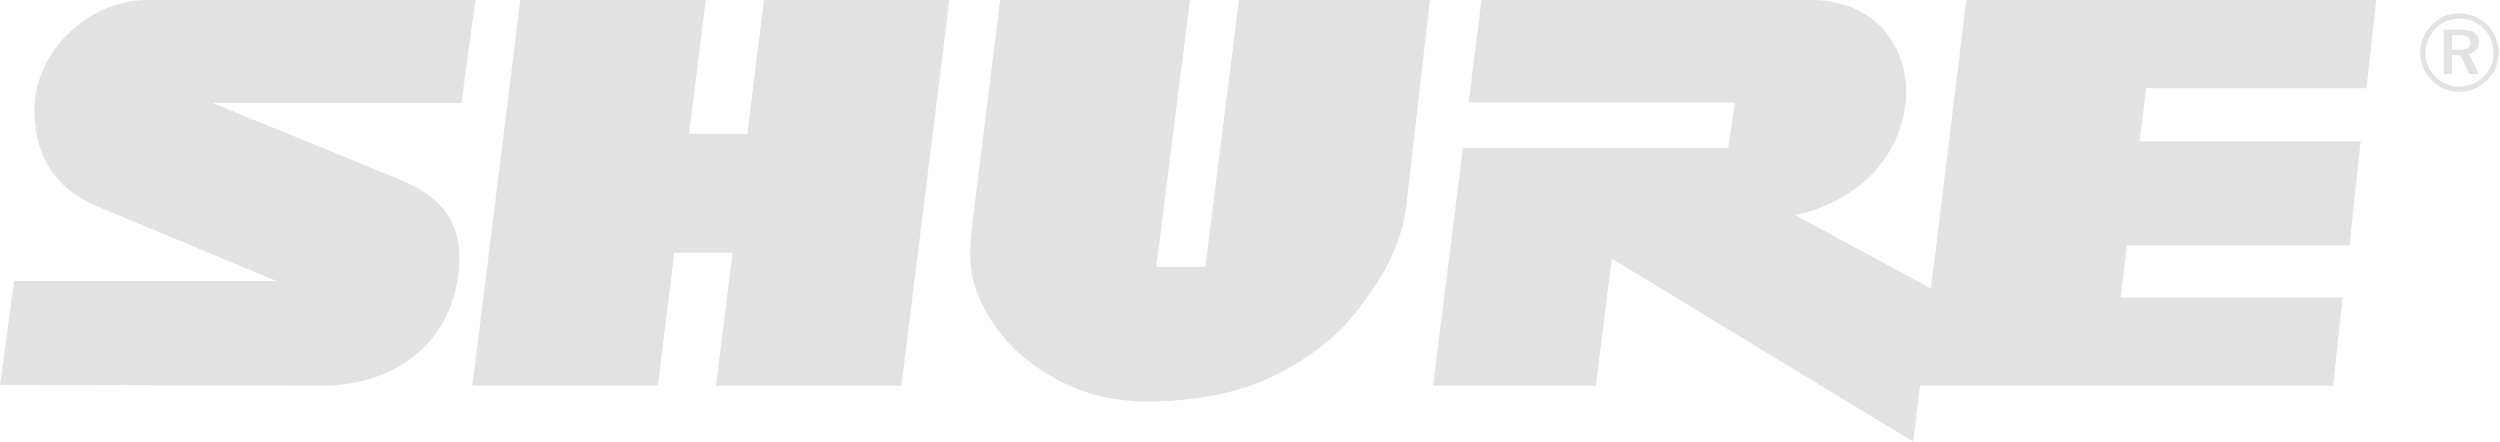
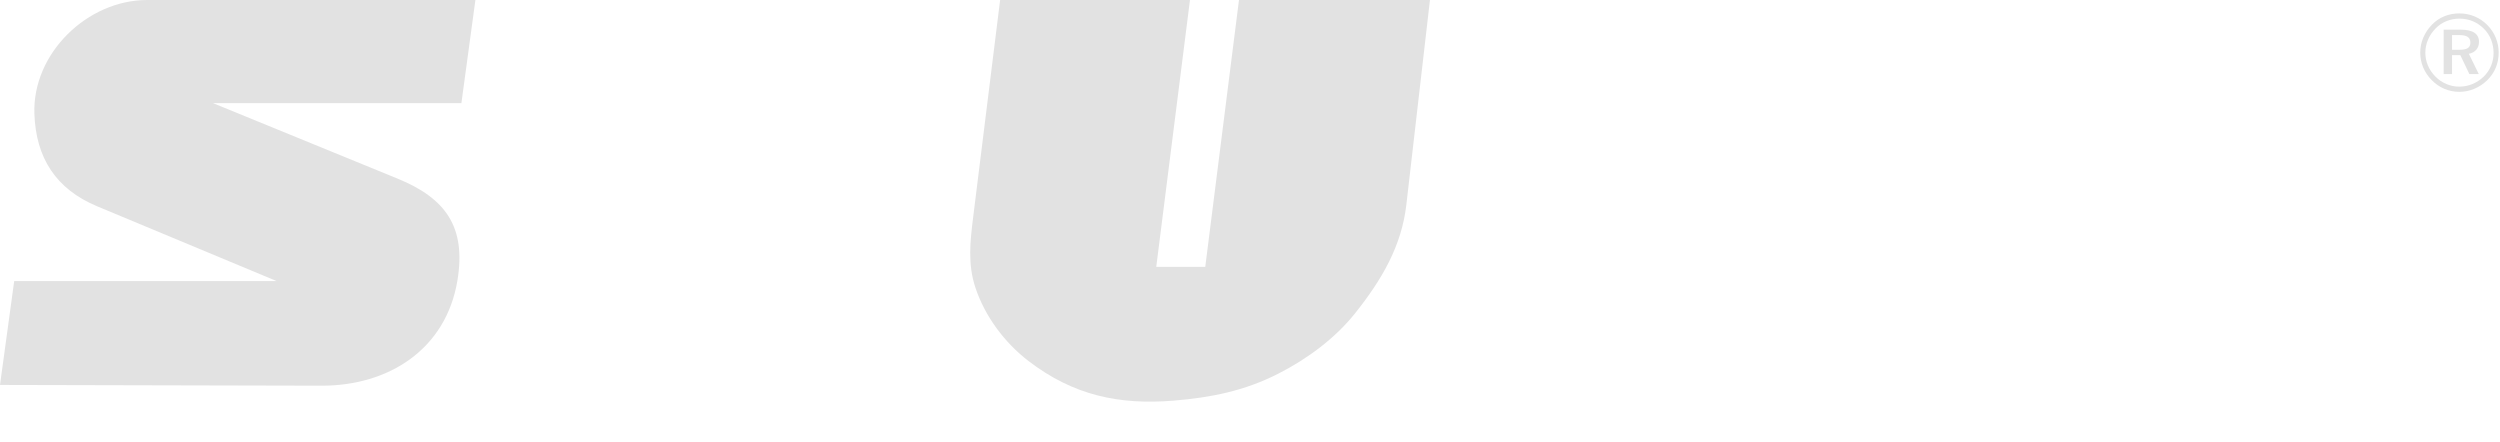
<svg xmlns="http://www.w3.org/2000/svg" width="730" height="129" viewBox="0 0 730 129" fill="none">
  <path fill-rule="evenodd" clip-rule="evenodd" d="M116.116 52.166L62.206 30.118H134.727L138.819 0H42.998C25.474 0 9.456 15.596 10.041 33.177C10.469 46.064 16.308 55.213 28.375 60.241L80.758 82.067H4.147L0 112.404L93.853 112.623C113.485 112.67 130.257 102.015 133.577 81.848C136.141 66.278 130.147 57.901 116.116 52.166Z" fill="#E2E2E2" />
-   <path fill-rule="evenodd" clip-rule="evenodd" d="M137.943 112.623H192.072L196.9 73.772H213.912L209.082 112.623H263.213L277.209 0H223.081L218.224 39.068H201.214L206.069 0H151.94L137.943 112.623Z" fill="#E2E2E2" />
  <path fill-rule="evenodd" clip-rule="evenodd" d="M410.65 59.803C409.258 71.868 403.467 81.71 395.71 91.45C389.807 98.865 381.629 104.858 373.229 109.131C363.381 114.136 353.618 116.095 342.673 116.987C326.761 118.286 313.397 115.443 300.329 105.419C293.353 100.07 287.62 92.395 284.833 84.03C282.525 77.1 283.288 70.493 284.151 63.514L292.037 0H347.472L337.627 77.919H351.936L361.784 0H417.547L410.65 59.803Z" fill="#E2E2E2" />
-   <path fill-rule="evenodd" clip-rule="evenodd" d="M465.994 112.623H418.467L427.174 43.218H504.626L506.588 29.904H428.847L432.594 0H528.797C566.215 0 566.961 53.599 524.167 62.806L563.849 84.243L574.157 0H693.847L691.021 25.754H626.691L624.795 41.253H689.316L686.052 71.59H621.084L619.212 86.867H684.074L681.252 112.623H560.629L558.698 129L470.647 75.524L465.994 112.623Z" fill="#E2E2E2" />
  <path fill-rule="evenodd" clip-rule="evenodd" d="M718.003 10.238H715.994V14.54H718.07C719.24 14.54 720.077 14.371 720.589 14.052C721.095 13.721 721.349 13.198 721.349 12.475C721.349 11.685 721.083 11.118 720.554 10.767C720.024 10.413 719.176 10.238 718.003 10.238ZM718.439 8.655C720.241 8.655 721.598 8.951 722.507 9.547C723.411 10.144 723.867 11.03 723.867 12.212C723.867 13.136 723.607 13.897 723.089 14.505C722.575 15.116 721.84 15.517 720.902 15.704L723.806 21.627H721.054L718.41 16.09H715.994V21.627H713.543V8.655H718.439ZM728.123 15.476C728.123 14.087 727.88 12.791 727.398 11.58C726.918 10.369 726.216 9.305 725.295 8.386C724.332 7.427 723.253 6.693 722.042 6.19C720.834 5.687 719.547 5.438 718.176 5.438C716.83 5.438 715.558 5.684 714.364 6.169C713.171 6.649 712.127 7.351 711.238 8.26C710.261 9.243 709.509 10.352 708.983 11.58C708.459 12.812 708.199 14.084 708.199 15.383C708.199 16.672 708.447 17.921 708.95 19.115C709.453 20.311 710.179 21.379 711.124 22.335C712.057 23.286 713.127 24.017 714.341 24.532C715.549 25.047 716.798 25.298 718.085 25.298C719.43 25.298 720.714 25.049 721.922 24.549C723.13 24.058 724.236 23.332 725.23 22.382C726.161 21.472 726.88 20.422 727.377 19.241C727.875 18.053 728.123 16.801 728.123 15.476ZM718.132 3.917C719.697 3.917 721.174 4.204 722.575 4.786C723.973 5.368 725.213 6.21 726.307 7.316C727.371 8.392 728.19 9.629 728.764 11.019C729.328 12.405 729.612 13.853 729.612 15.365C729.612 16.933 729.328 18.404 728.764 19.776C728.19 21.148 727.363 22.361 726.275 23.42C725.143 24.514 723.879 25.357 722.475 25.939C721.068 26.526 719.62 26.819 718.132 26.819C716.608 26.819 715.151 26.526 713.768 25.939C712.387 25.357 711.147 24.503 710.047 23.382C708.962 22.288 708.137 21.051 707.564 19.679C706.994 18.305 706.71 16.871 706.71 15.365C706.71 13.853 707.005 12.39 707.605 10.975C708.199 9.568 709.056 8.293 710.176 7.164C711.22 6.093 712.419 5.289 713.768 4.736C715.122 4.192 716.576 3.917 718.132 3.917Z" fill="#E2E2E2" />
</svg>